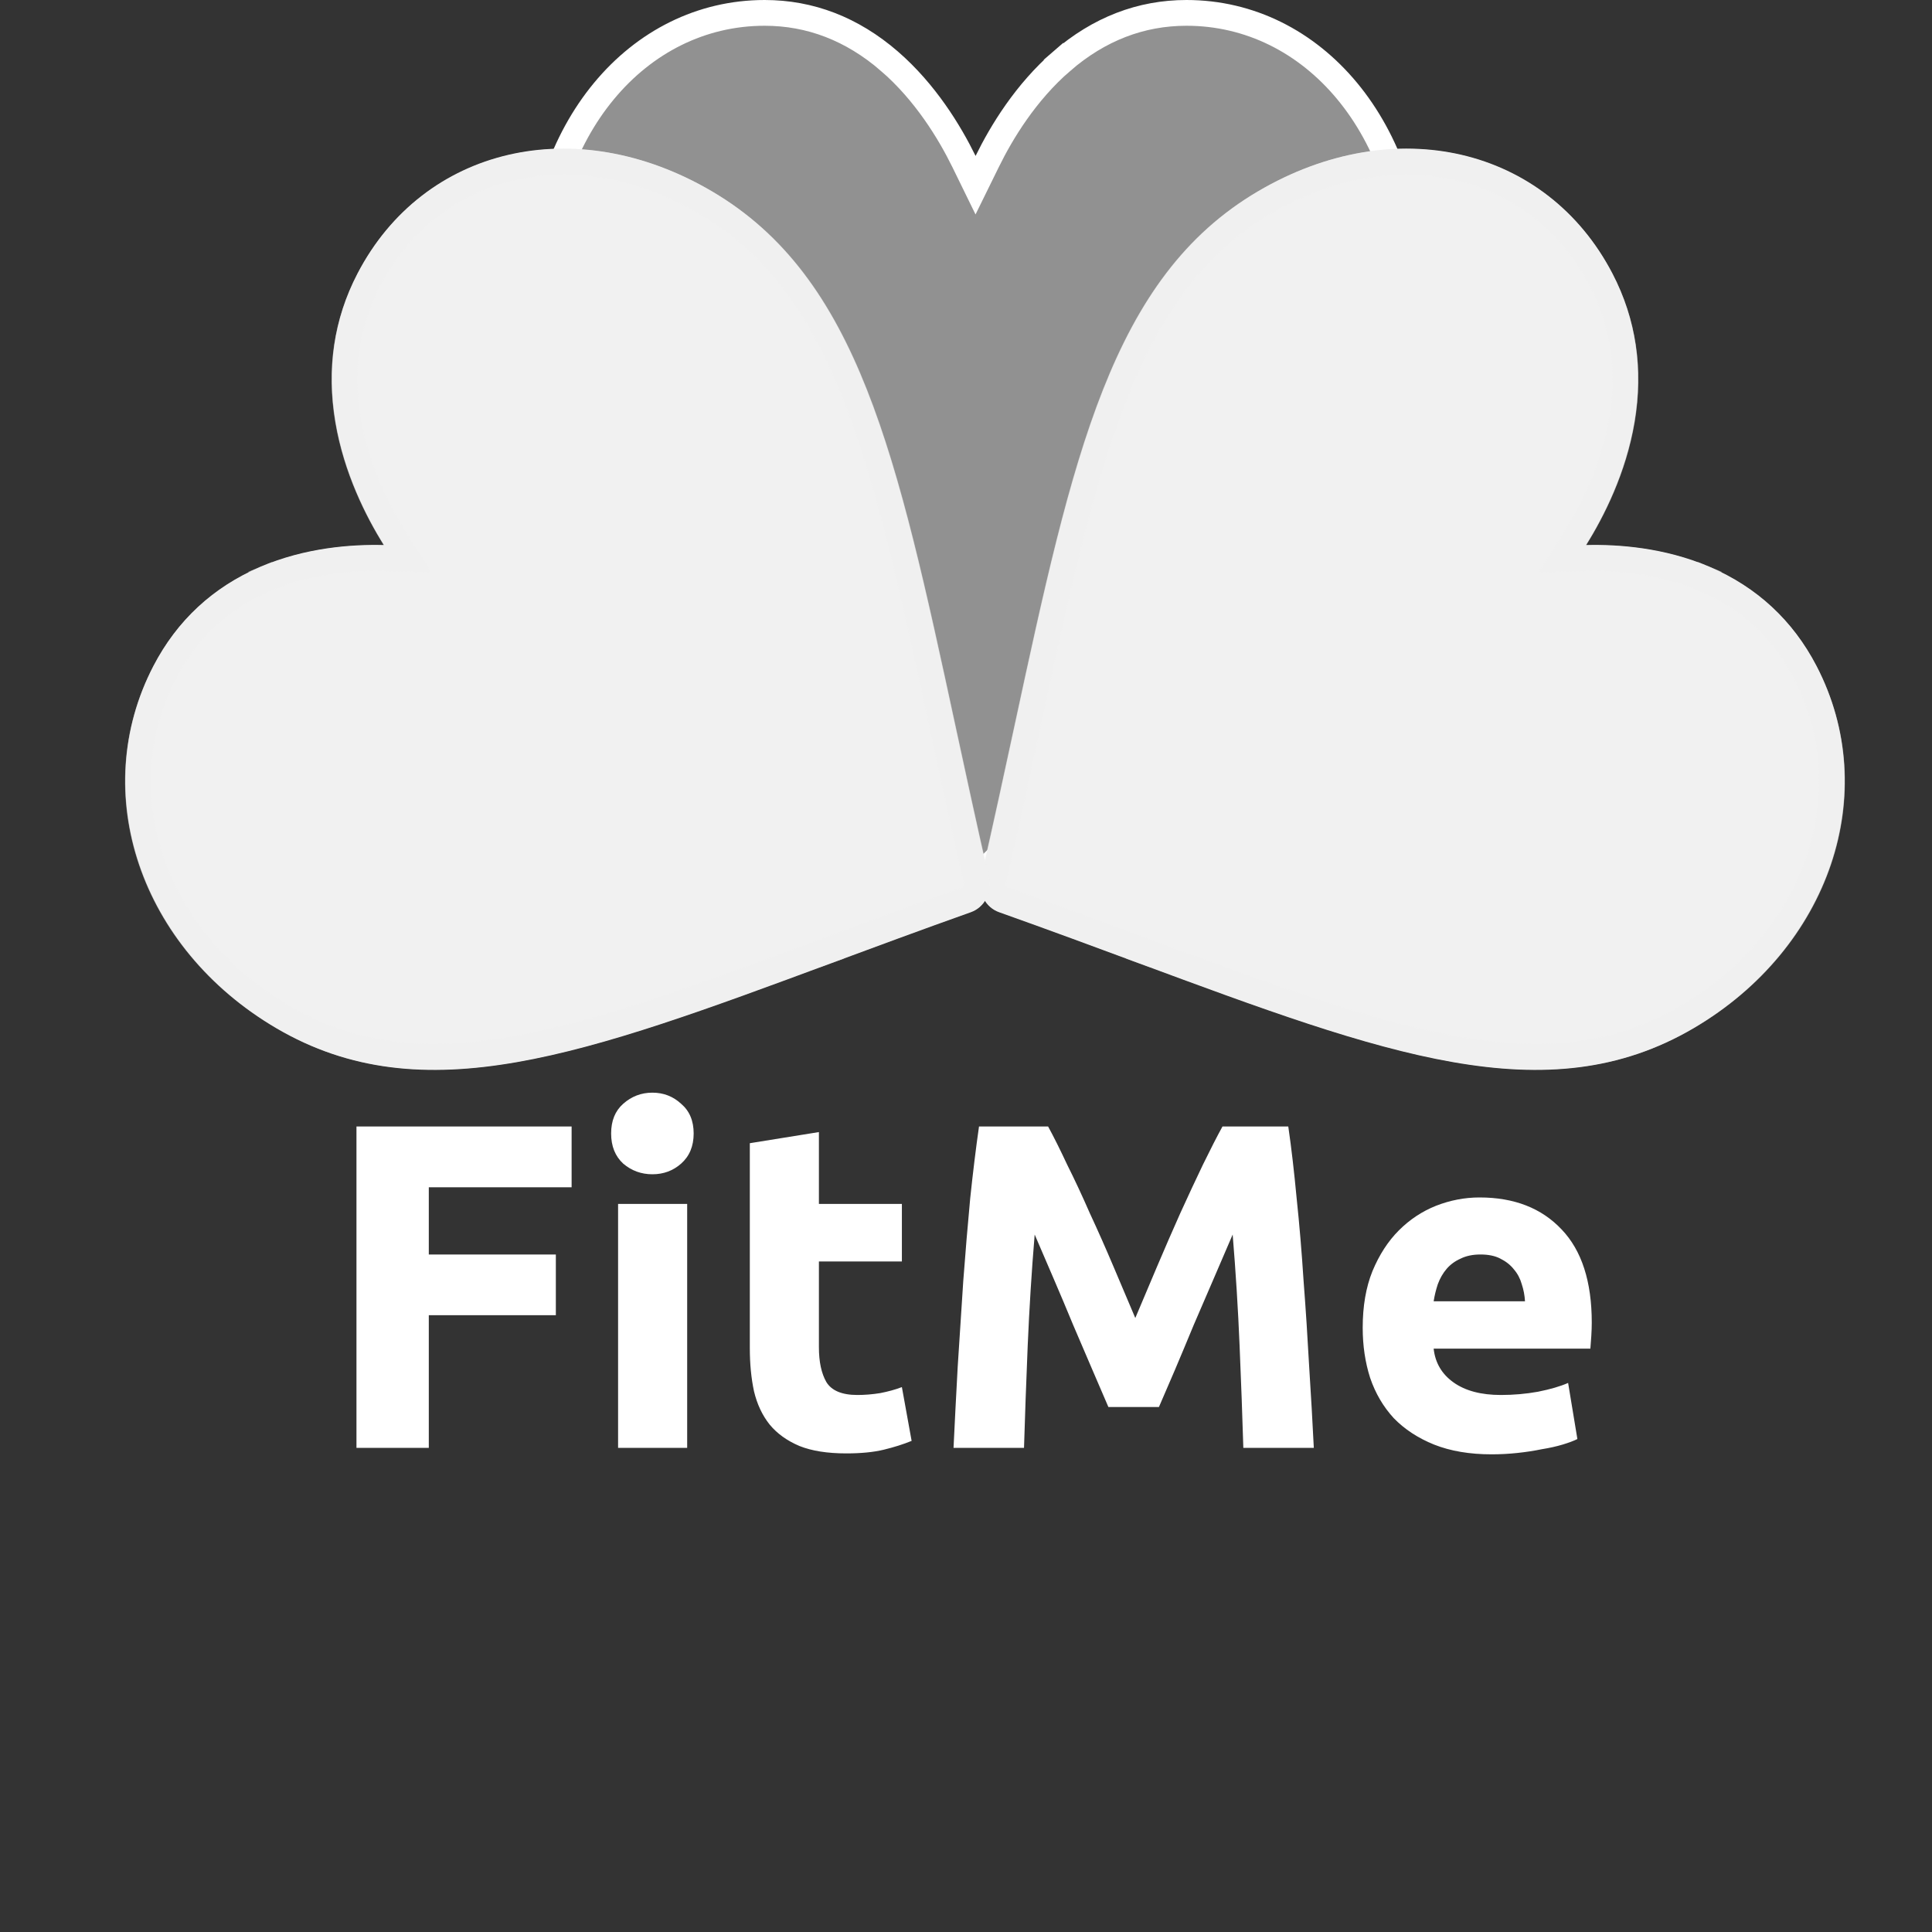
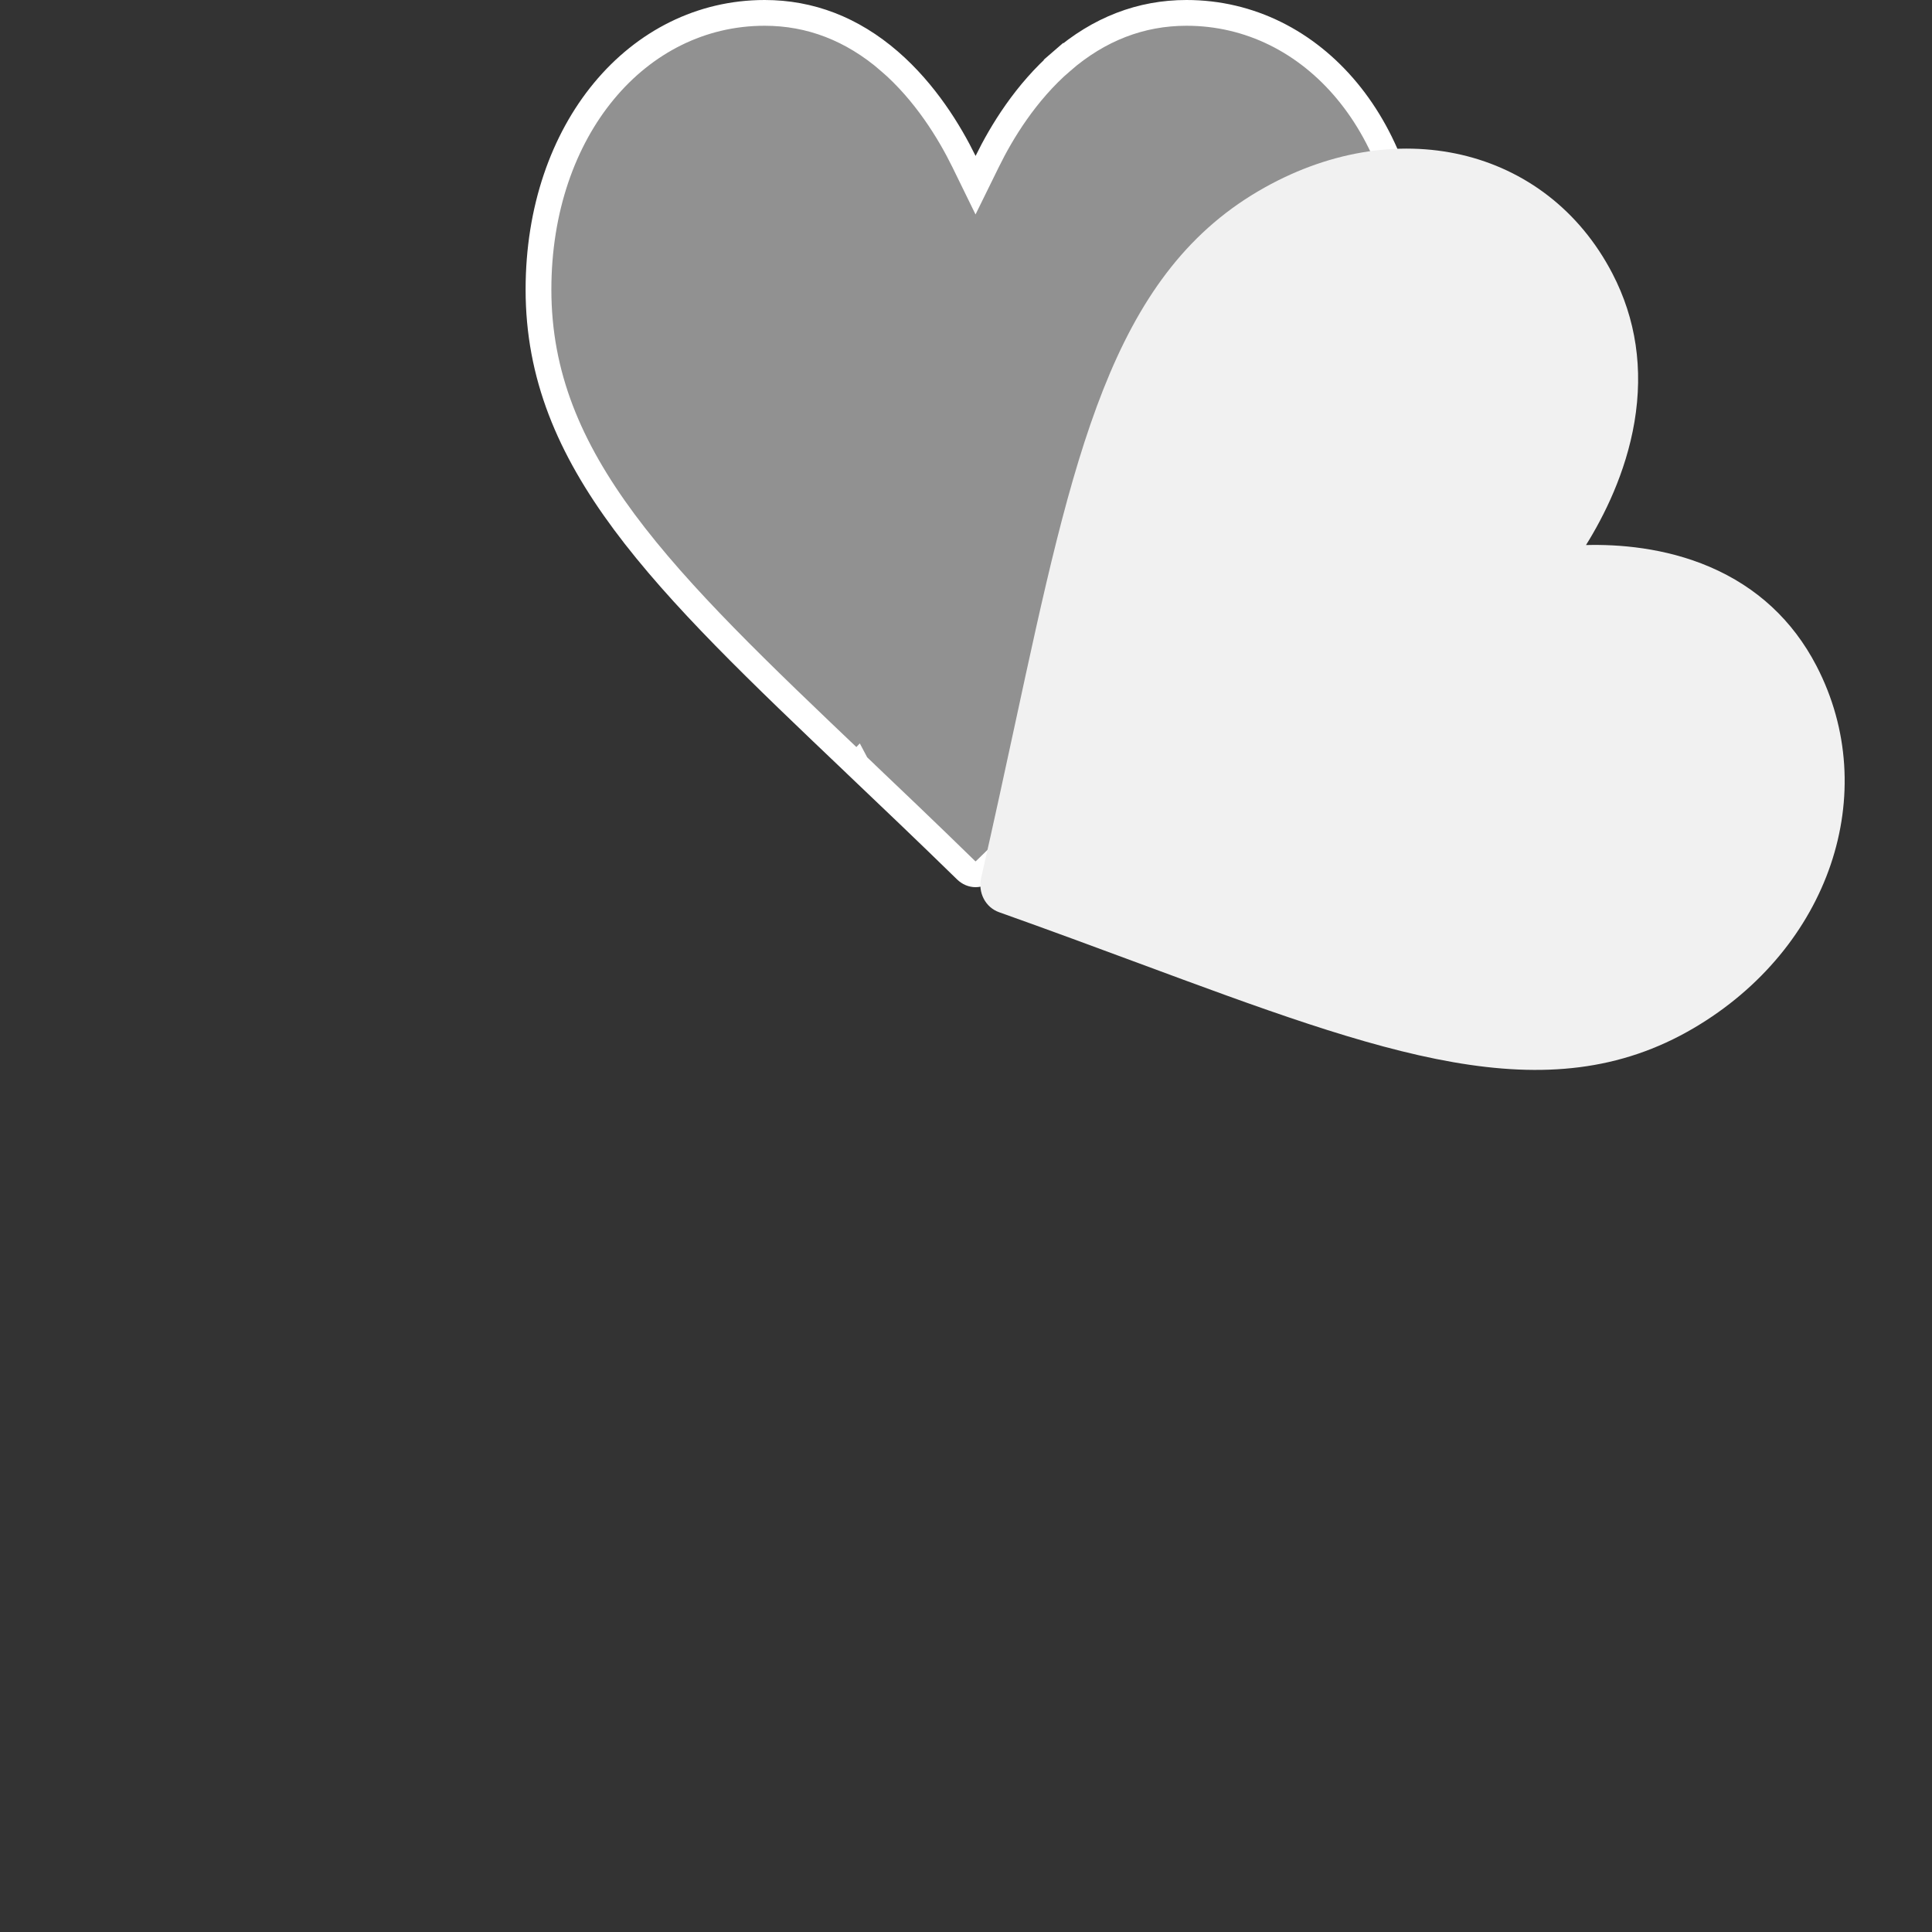
<svg xmlns="http://www.w3.org/2000/svg" width="75" height="75" viewBox="0 0 75 75" fill="none">
  <rect x="0" y="0" width="75" height="75" fill="#333333" stroke="none" />
  <path d="M37.423 6.273L37.871 7.189L38.321 6.273C38.881 5.129 39.823 3.58 41.221 2.372L40.894 1.994L41.221 2.372C42.668 1.122 44.292 0.5 46.059 0.5C50.988 0.5 54.839 5.014 54.839 11.24C54.839 14.564 53.65 17.377 51.507 20.264C49.352 23.167 46.261 26.111 42.483 29.706L42.828 30.068L42.483 29.706L42.483 29.706C41.203 30.924 39.751 32.306 38.241 33.781L38.241 33.781C38.13 33.889 37.999 33.94 37.872 33.94C37.745 33.94 37.613 33.889 37.502 33.781L37.502 33.781C35.993 32.307 34.541 30.926 33.262 29.709L33.261 29.707L32.916 30.069L33.261 29.707C29.483 26.112 26.391 23.167 24.236 20.264C22.094 17.377 20.904 14.564 20.904 11.24C20.904 5.014 24.755 0.5 29.684 0.5C31.451 0.5 33.075 1.122 34.523 2.372L34.839 2.006L34.523 2.372C35.92 3.58 36.862 5.129 37.423 6.273Z" fill="#F1F1F1" fill-opacity="0.5" stroke="white" />
-   <path d="M70.513 25.846C69.596 24.083 68.203 22.791 66.372 22.006C64.617 21.254 62.814 21.126 61.568 21.159C62.257 20.055 63.114 18.364 63.449 16.384C63.797 14.319 63.509 12.378 62.592 10.615C60.033 5.695 54.124 4.321 48.847 7.421C43.145 10.769 41.652 17.689 39.391 28.166C39.007 29.945 38.572 31.961 38.089 34.075C38.025 34.354 38.06 34.643 38.188 34.889C38.316 35.136 38.528 35.321 38.784 35.412C40.726 36.102 42.564 36.784 44.187 37.385C53.735 40.925 60.043 43.263 65.745 39.914C71.022 36.815 73.072 30.767 70.513 25.846Z" fill="#F1F1F1" />
-   <path d="M61.16 20.888L60.657 21.693L61.567 21.669C62.775 21.637 64.505 21.763 66.176 22.48L66.372 22.006L66.176 22.48C67.909 23.223 69.218 24.439 70.082 26.1C72.492 30.735 70.594 36.487 65.514 39.471C62.793 41.069 59.915 41.325 56.502 40.729C53.069 40.129 49.149 38.678 44.361 36.903L44.187 37.385L44.361 36.903C42.739 36.302 40.898 35.619 38.953 34.928L38.953 34.928C38.808 34.877 38.691 34.773 38.62 34.636C38.548 34.499 38.528 34.338 38.564 34.181L38.564 34.181C39.048 32.064 39.484 30.046 39.868 28.267L39.868 28.265L39.391 28.166L39.868 28.265C41.002 23.012 41.931 18.712 43.28 15.304C44.621 11.915 46.357 9.462 49.077 7.864C54.157 4.881 59.75 6.233 62.161 10.868C63.025 12.529 63.297 14.354 62.967 16.309L63.434 16.382L62.967 16.309C62.649 18.194 61.828 19.817 61.16 20.888Z" stroke="#F1F1F1" stroke-opacity="0.5" />
-   <path d="M5.96 25.846C6.877 24.083 8.27 22.791 10.101 22.006C11.856 21.254 13.659 21.126 14.905 21.159C14.216 20.055 13.358 18.364 13.024 16.384C12.675 14.319 12.964 12.378 13.881 10.615C16.439 5.695 22.349 4.321 27.626 7.421C33.327 10.769 34.821 17.689 37.081 28.166C37.465 29.945 37.901 31.961 38.384 34.075C38.448 34.354 38.412 34.643 38.284 34.889C38.156 35.136 37.945 35.321 37.689 35.412C35.747 36.102 33.909 36.784 32.286 37.385C22.738 40.925 16.43 43.263 10.728 39.914C5.451 36.815 3.401 30.767 5.96 25.846Z" fill="#F1F1F1" />
-   <path d="M15.312 20.888L15.815 21.693L14.906 21.669C13.698 21.637 11.968 21.763 10.297 22.48L10.101 22.006L10.297 22.48C8.563 23.223 7.255 24.439 6.391 26.1C3.98 30.735 5.879 36.487 10.959 39.471C13.679 41.069 16.558 41.325 19.971 40.729C23.404 40.129 27.323 38.678 32.112 36.903L32.286 37.385L32.112 36.903C33.734 36.302 35.575 35.619 37.52 34.928L37.52 34.928C37.664 34.877 37.782 34.773 37.853 34.636C37.924 34.499 37.944 34.338 37.908 34.181L37.908 34.181C37.425 32.064 36.989 30.046 36.605 28.267L36.605 28.265L37.081 28.166L36.605 28.265C35.471 23.012 34.541 18.712 33.193 15.304C31.852 11.915 30.116 9.462 27.395 7.864C22.315 4.881 16.722 6.233 14.312 10.868C13.448 12.529 13.176 14.354 13.506 16.309L13.039 16.382L13.506 16.309C13.824 18.194 14.644 19.817 15.312 20.888Z" stroke="#F1F1F1" stroke-opacity="0.5" />
-   <path d="M13.838 56.205V43.731H22.19V46.089H16.646V48.699H21.578V51.057H16.646V56.205H13.838ZM26.676 56.205H23.994V46.737H26.676V56.205ZM26.928 44.001C26.928 44.493 26.766 44.883 26.442 45.171C26.13 45.447 25.758 45.585 25.326 45.585C24.894 45.585 24.516 45.447 24.192 45.171C23.88 44.883 23.724 44.493 23.724 44.001C23.724 43.509 23.88 43.125 24.192 42.849C24.516 42.561 24.894 42.417 25.326 42.417C25.758 42.417 26.13 42.561 26.442 42.849C26.766 43.125 26.928 43.509 26.928 44.001ZM29.108 44.379L31.79 43.947V46.737H35.011V48.969H31.79V52.299C31.79 52.863 31.886 53.313 32.078 53.649C32.282 53.985 32.684 54.153 33.283 54.153C33.572 54.153 33.865 54.129 34.166 54.081C34.477 54.021 34.76 53.943 35.011 53.847L35.389 55.935C35.066 56.067 34.706 56.181 34.309 56.277C33.913 56.373 33.428 56.421 32.852 56.421C32.12 56.421 31.514 56.325 31.034 56.133C30.553 55.929 30.169 55.653 29.881 55.305C29.593 54.945 29.39 54.513 29.27 54.009C29.162 53.505 29.108 52.947 29.108 52.335V44.379ZM40.688 43.731C40.904 44.127 41.15 44.619 41.425 45.207C41.714 45.783 42.008 46.413 42.307 47.097C42.62 47.769 42.925 48.459 43.225 49.167C43.526 49.875 43.807 50.541 44.072 51.165C44.336 50.541 44.617 49.875 44.917 49.167C45.218 48.459 45.517 47.769 45.818 47.097C46.13 46.413 46.423 45.783 46.7 45.207C46.987 44.619 47.239 44.127 47.456 43.731H50.011C50.132 44.559 50.239 45.489 50.336 46.521C50.444 47.541 50.533 48.609 50.605 49.725C50.69 50.829 50.761 51.939 50.822 53.055C50.894 54.171 50.953 55.221 51.002 56.205H48.266C48.23 54.993 48.181 53.673 48.121 52.245C48.062 50.817 47.971 49.377 47.852 47.925C47.636 48.429 47.395 48.987 47.132 49.599C46.867 50.211 46.603 50.823 46.34 51.435C46.087 52.047 45.842 52.635 45.602 53.199C45.361 53.751 45.157 54.225 44.989 54.621H43.028C42.859 54.225 42.656 53.751 42.416 53.199C42.175 52.635 41.923 52.047 41.66 51.435C41.407 50.823 41.15 50.211 40.886 49.599C40.621 48.987 40.382 48.429 40.166 47.925C40.045 49.377 39.956 50.817 39.895 52.245C39.836 53.673 39.788 54.993 39.752 56.205H37.016C37.063 55.221 37.117 54.171 37.178 53.055C37.249 51.939 37.322 50.829 37.394 49.725C37.477 48.609 37.568 47.541 37.663 46.521C37.772 45.489 37.886 44.559 38.005 43.731H40.688ZM52.9 51.543C52.9 50.703 53.026 49.971 53.278 49.347C53.542 48.711 53.884 48.183 54.304 47.763C54.724 47.343 55.204 47.025 55.744 46.809C56.296 46.593 56.86 46.485 57.436 46.485C58.78 46.485 59.842 46.899 60.622 47.727C61.402 48.543 61.792 49.749 61.792 51.345C61.792 51.501 61.786 51.675 61.774 51.867C61.762 52.047 61.75 52.209 61.738 52.353H55.654C55.714 52.905 55.972 53.343 56.428 53.667C56.884 53.991 57.496 54.153 58.264 54.153C58.756 54.153 59.236 54.111 59.704 54.027C60.184 53.931 60.574 53.817 60.874 53.685L61.234 55.863C61.09 55.935 60.898 56.007 60.658 56.079C60.418 56.151 60.148 56.211 59.848 56.259C59.56 56.319 59.248 56.367 58.912 56.403C58.576 56.439 58.24 56.457 57.904 56.457C57.052 56.457 56.308 56.331 55.672 56.079C55.048 55.827 54.526 55.485 54.106 55.053C53.698 54.609 53.392 54.087 53.188 53.487C52.996 52.887 52.9 52.239 52.9 51.543ZM59.2 50.517C59.188 50.289 59.146 50.067 59.074 49.851C59.014 49.635 58.912 49.443 58.768 49.275C58.636 49.107 58.462 48.969 58.246 48.861C58.042 48.753 57.784 48.699 57.472 48.699C57.172 48.699 56.914 48.753 56.698 48.861C56.482 48.957 56.302 49.089 56.158 49.257C56.014 49.425 55.9 49.623 55.816 49.851C55.744 50.067 55.69 50.289 55.654 50.517H59.2Z" fill="white" />
+   <path d="M70.513 25.846C69.596 24.083 68.203 22.791 66.372 22.006C64.617 21.254 62.814 21.126 61.568 21.159C62.257 20.055 63.114 18.364 63.449 16.384C63.797 14.319 63.509 12.378 62.592 10.615C60.033 5.695 54.124 4.321 48.847 7.421C43.145 10.769 41.652 17.689 39.391 28.166C39.007 29.945 38.572 31.961 38.089 34.075C38.025 34.354 38.06 34.643 38.188 34.889C38.316 35.136 38.528 35.321 38.784 35.412C40.726 36.102 42.564 36.784 44.187 37.385C53.735 40.925 60.043 43.263 65.745 39.914C71.022 36.815 73.072 30.767 70.513 25.846" fill="#F1F1F1" />
</svg>